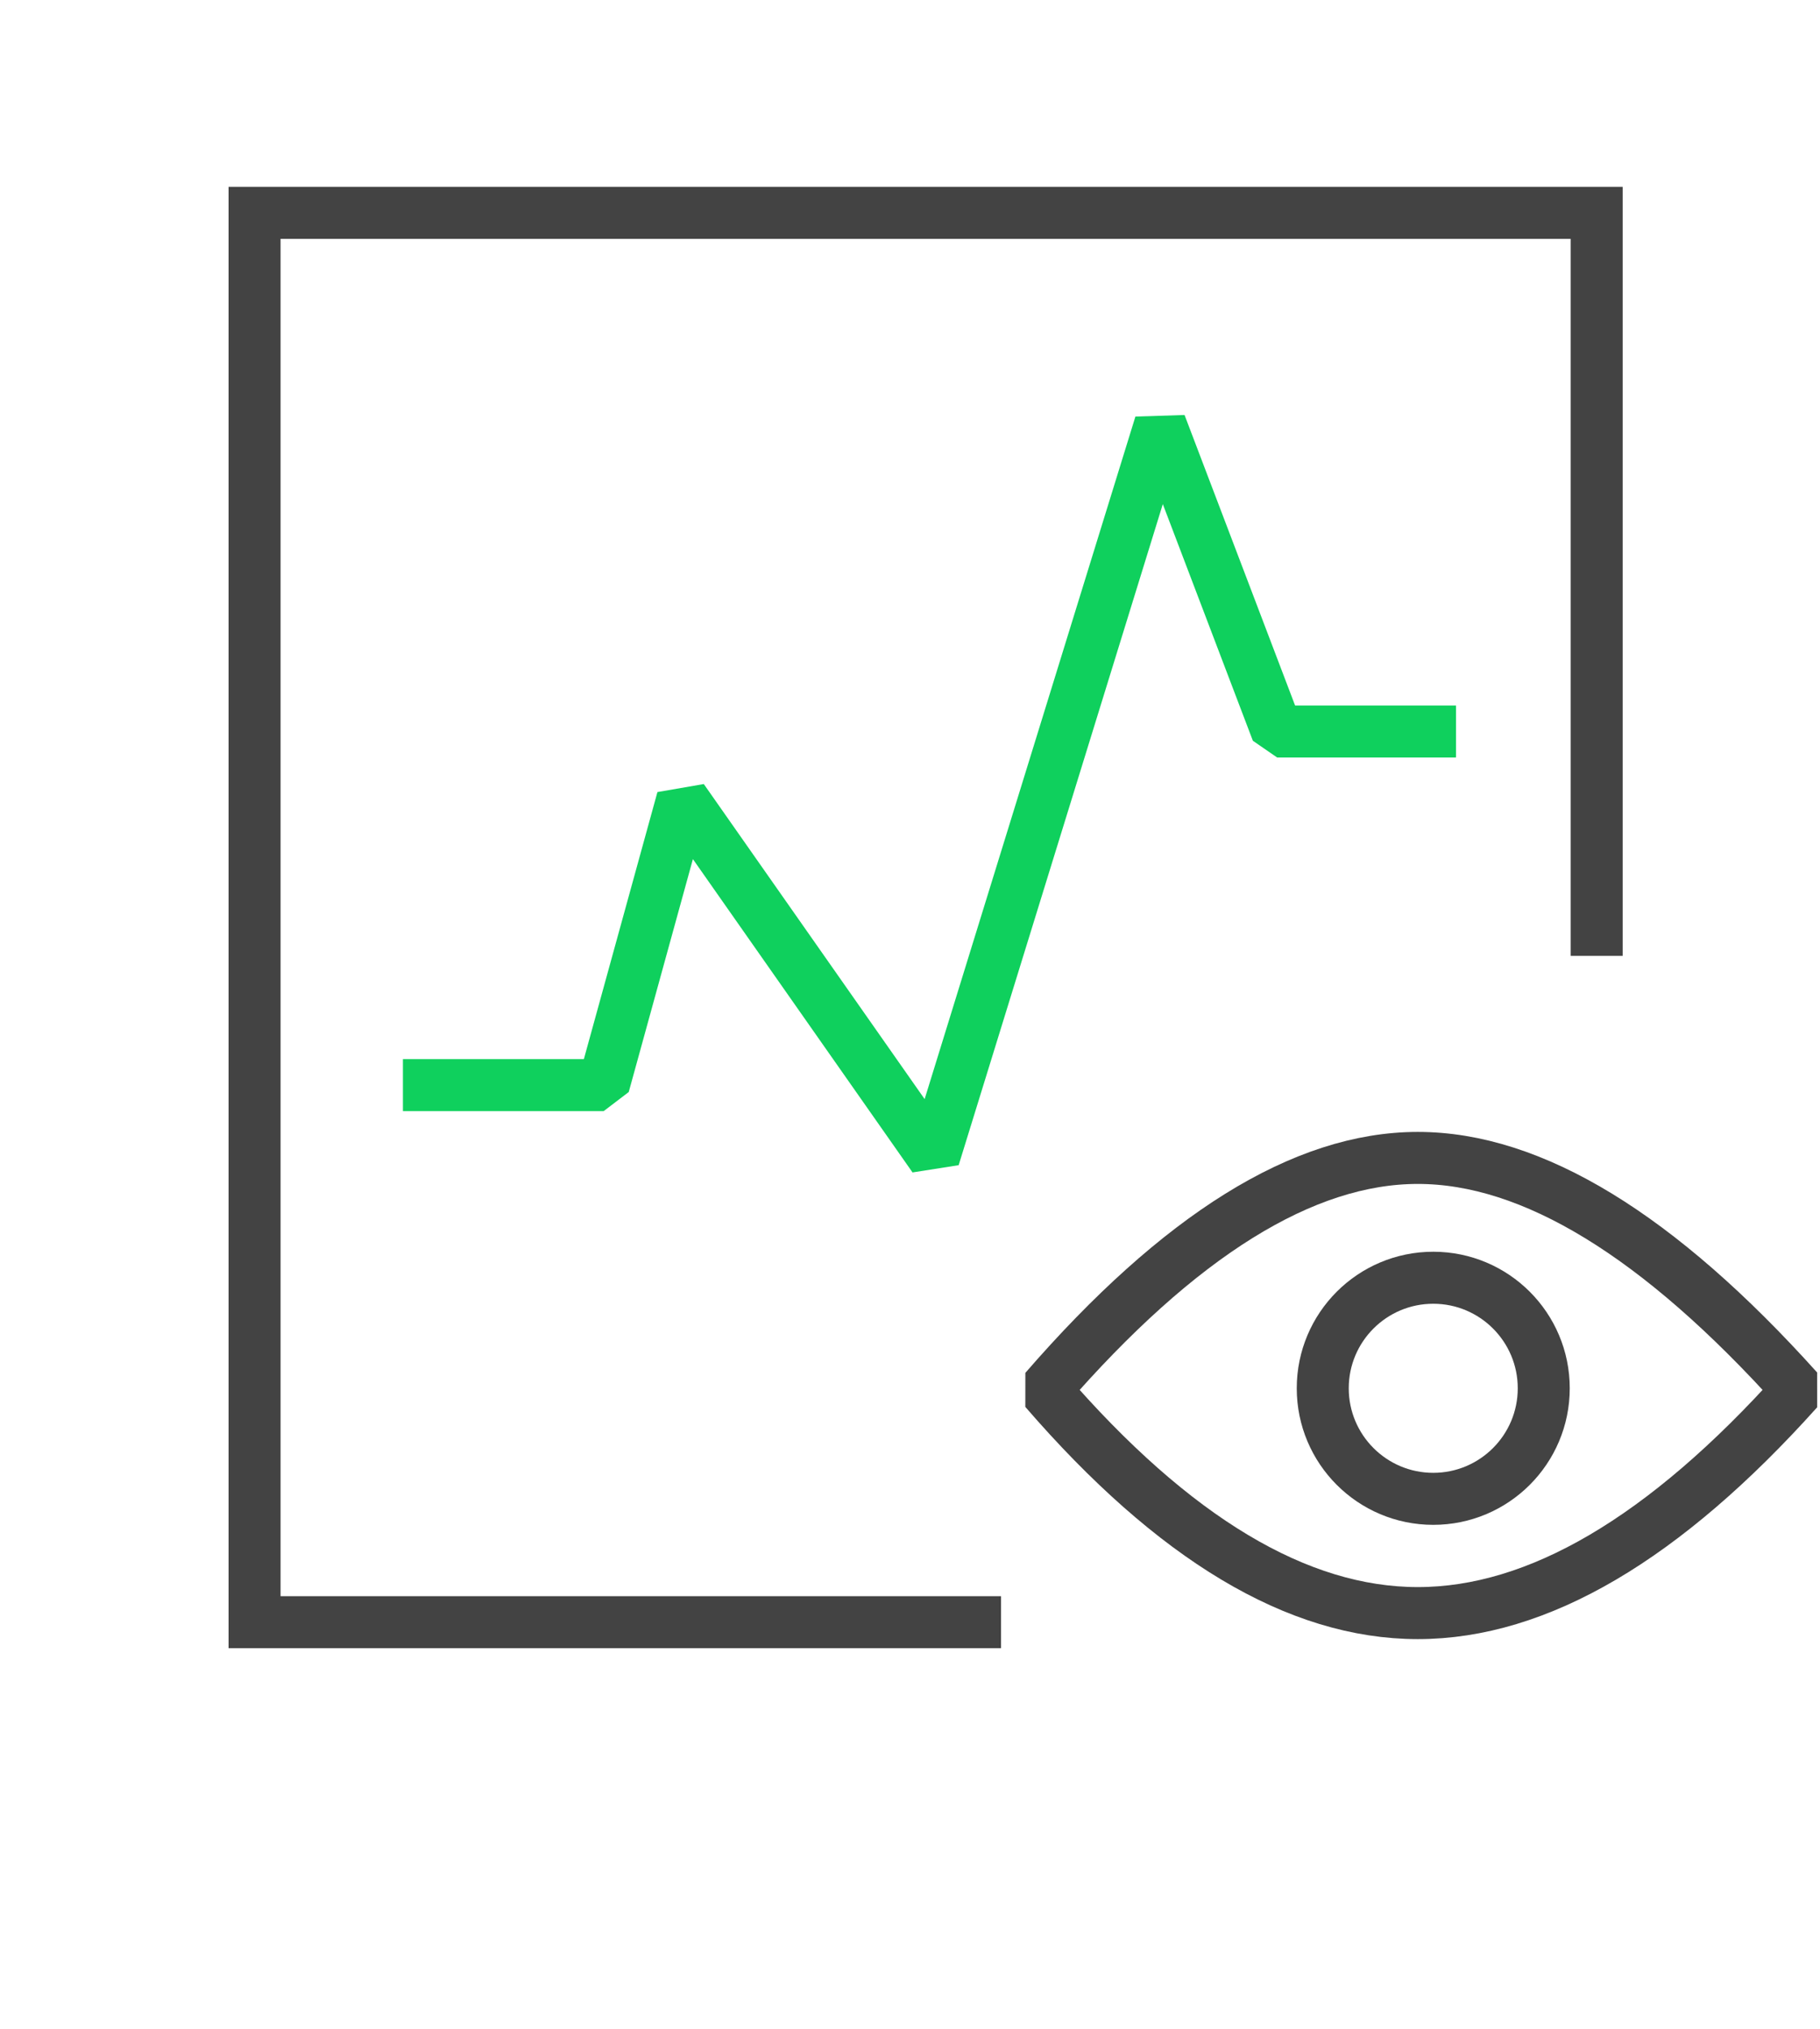
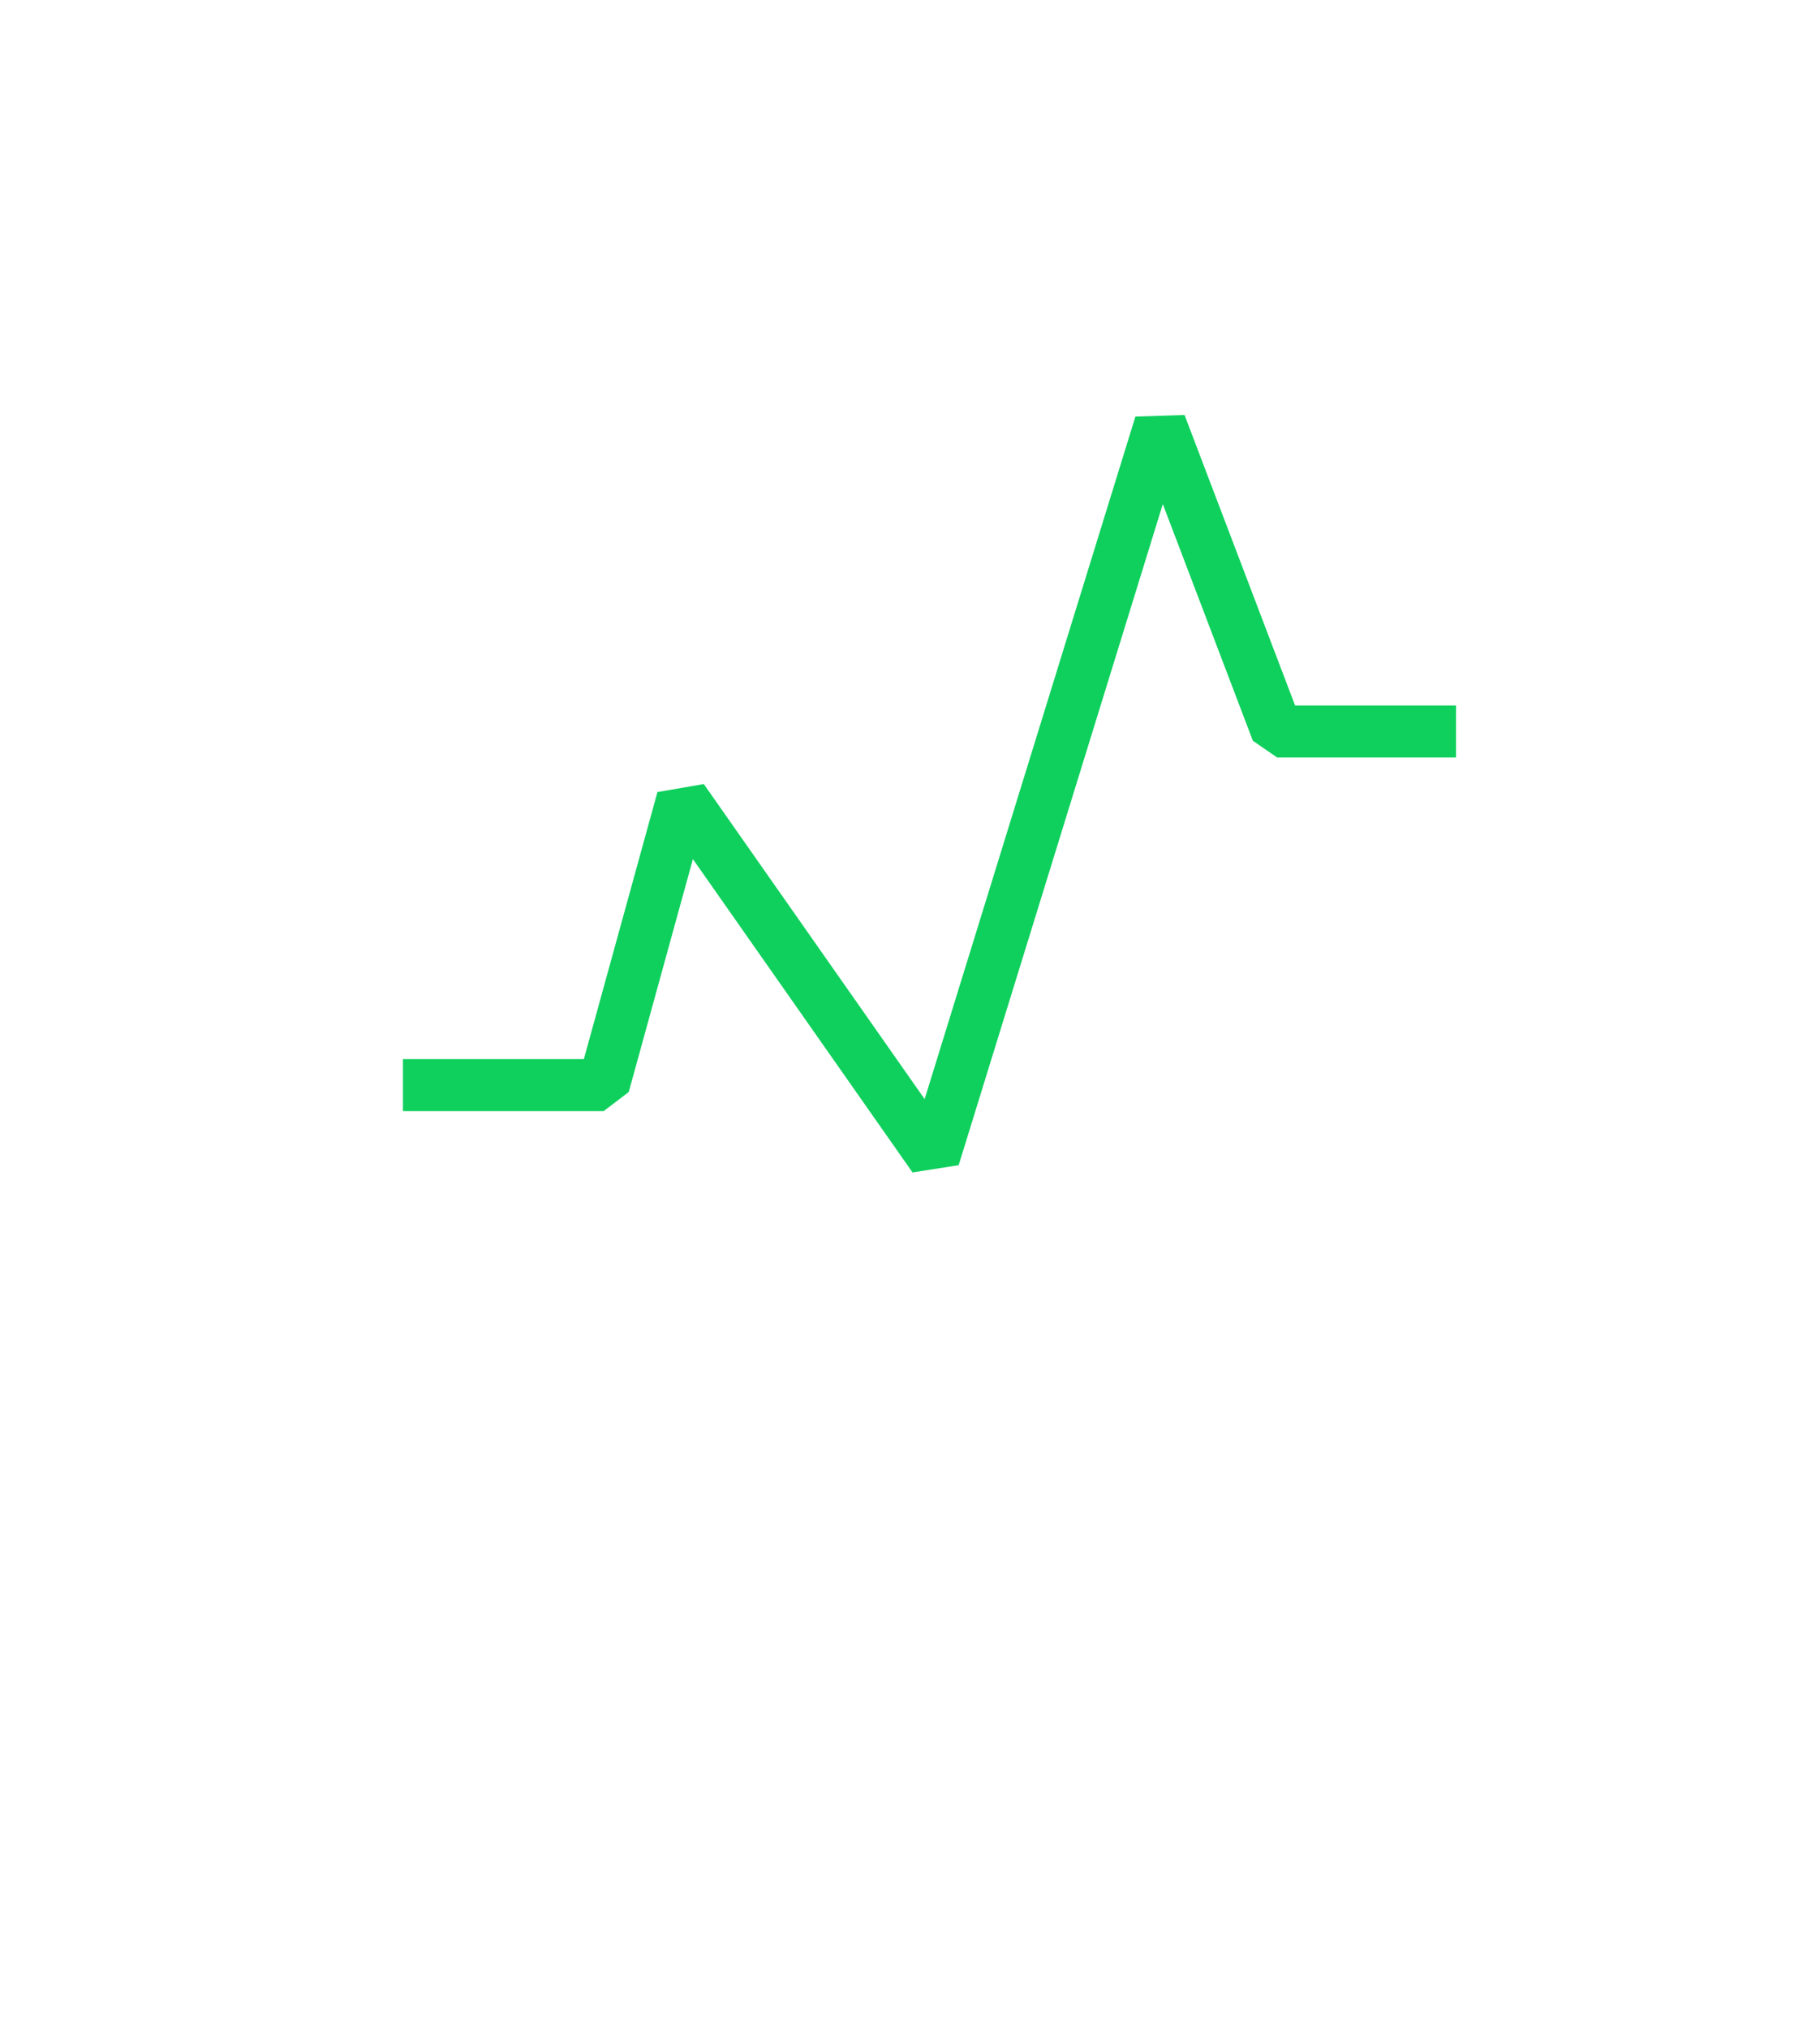
<svg xmlns="http://www.w3.org/2000/svg" width="70px" height="78px" viewBox="0 0 70 78" version="1.1">
  <title>编组 12</title>
  <g id="客户案例" stroke="none" stroke-width="1" fill="none" fill-rule="evenodd">
    <g id="客户案例-京东方" transform="translate(-1130, -694)">
      <g id="Page-Title备份" transform="translate(0, 544)">
        <g id="编组-2备份-6" transform="translate(1110, 120)">
          <g id="编组-12" transform="translate(20, 30)">
-             <rect id="矩形" stroke="#979797" fill="#D8D8D8" opacity="0" x="0.5" y="8.5" width="69" height="69" />
            <g id="#-/-Homepage-/-Icon-/-K8s" transform="translate(9.791, 8.183)" stroke-width="2">
-               <polyline id="路径-39" stroke="#434343" points="51.619 28.567 51.619 9.40491979e-16 -1.36480441e-15 0 5.43208499e-13 54.185 28.709 54.185" />
              <polyline id="路径-40" stroke="#0FD05D" stroke-linejoin="bevel" points="5.706 33.536 13.427 33.536 16.459 22.535 26.125 36.319 34.834 8.128 39.331 19.941 46.209 19.941" />
-               <path d="M30.401,45.254 C35.564,39.308 40.344,36.335 44.741,36.335 C49.138,36.335 54.009,39.308 59.356,45.254 C54.225,50.974 49.353,53.835 44.741,53.835 C40.128,53.835 35.348,50.974 30.401,45.254 Z" id="路径-7" stroke="#434343" stroke-linejoin="bevel" />
-               <circle id="椭圆形" stroke="#434343" cx="45.334" cy="45.192" r="4.25" />
            </g>
          </g>
        </g>
      </g>
    </g>
  </g>
</svg>